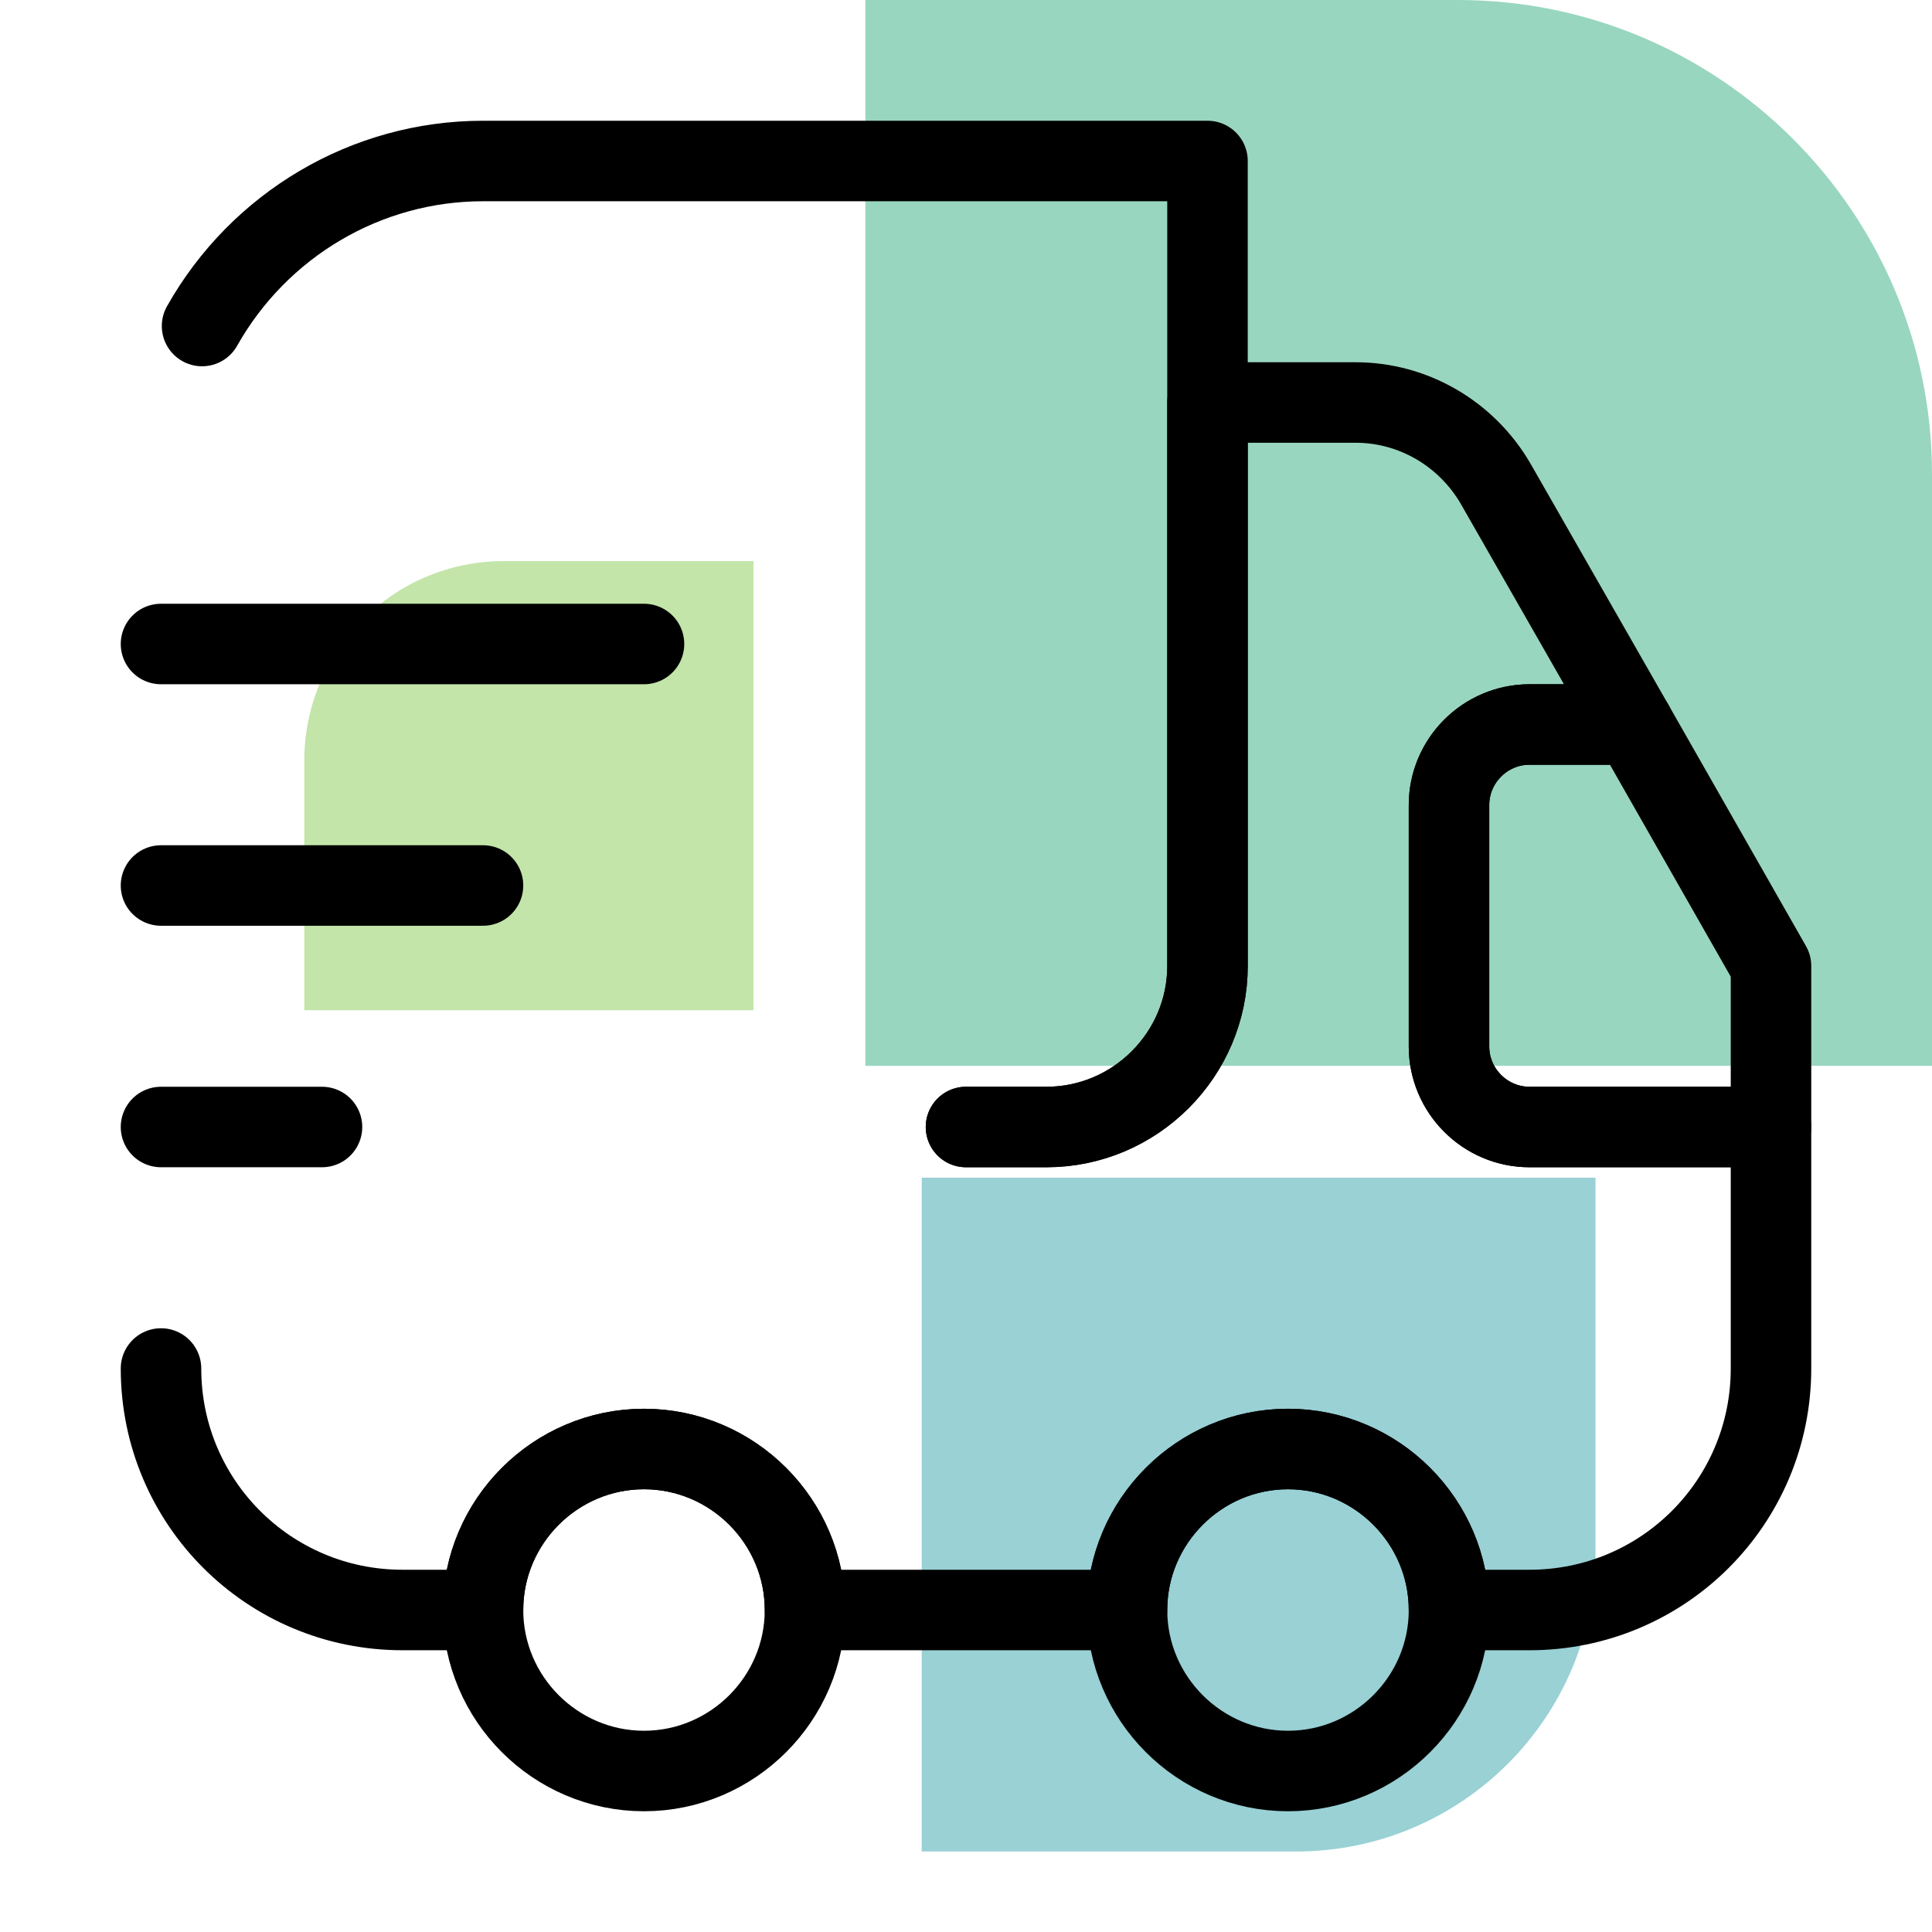
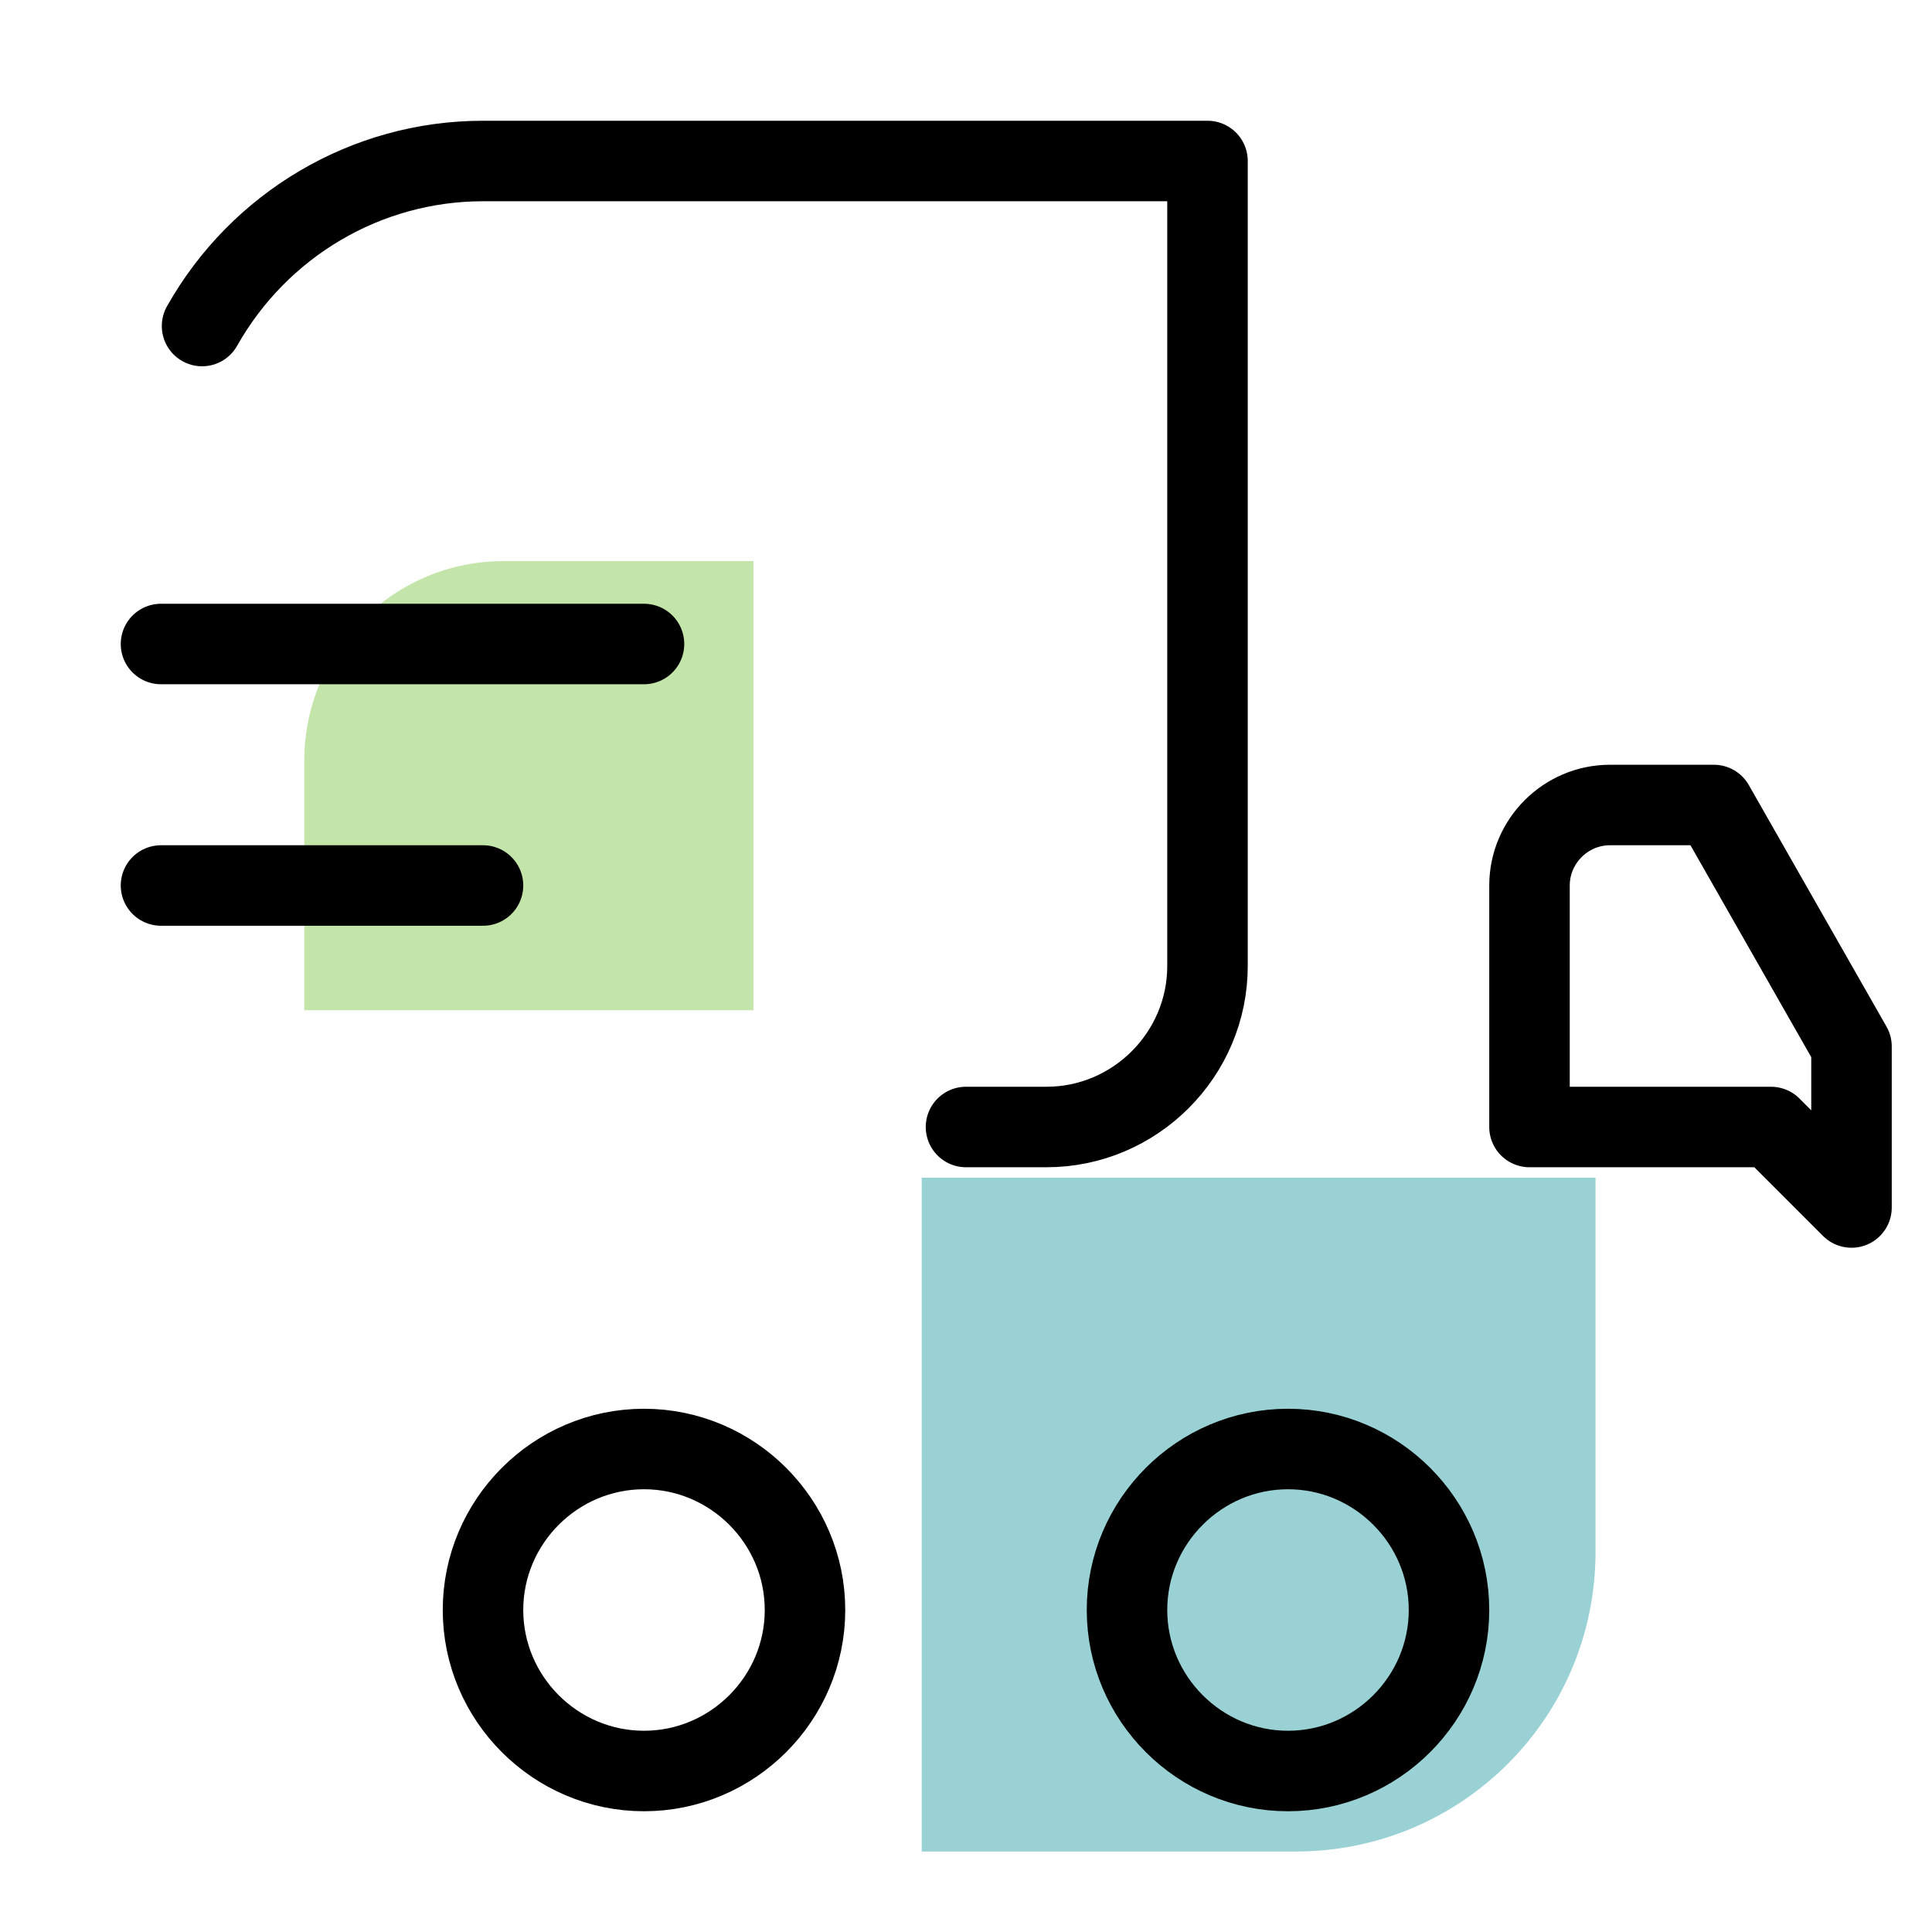
<svg xmlns="http://www.w3.org/2000/svg" id="Ebene_1" viewBox="0 0 24 24">
  <defs>
    <style>.cls-1{fill:#69be28;}.cls-1,.cls-2,.cls-3{fill-rule:evenodd;}.cls-4{fill:none;stroke:#000;stroke-linecap:round;stroke-linejoin:round;}.cls-5{opacity:.4;}.cls-2{fill:#008b95;}.cls-3{fill:#00985f;}</style>
  </defs>
  <g class="cls-5">
    <path id="Fill-1" class="cls-2" d="M11.45,14.64v8.36h4.65c2.05,0,3.72-1.66,3.72-3.72v-4.65H11.45" />
    <path id="Fill-2" class="cls-1" d="M9.36,12.55V6.97h-3.1c-1.37,0-2.48,1.11-2.48,2.48v3.1h5.58" />
-     <path id="Fill-3" class="cls-3" d="M10.76,13.24h13.24V5.89c0-3.25-2.64-5.89-5.89-5.89h-7.36V13.24" />
  </g>
  <g id="vuesax_broken_truck-fast">
    <g id="truck-fast-2">
      <path id="Vector" class="cls-4" d="M12,14h1c1.1,0,2-.9,2-2V2H6c-1.45,0-2.78,.79-3.49,2.05" />
-       <path id="Vector-2" class="cls-4" d="M2,17c0,1.66,1.34,3,3,3h1c0-1.1,.9-2,2-2s2,.9,2,2h4c0-1.1,.9-2,2-2s2,.9,2,2h1c1.66,0,3-1.34,3-3v-3h-3c-.55,0-1-.45-1-1v-3c0-.55,.45-1,1-1h1.29l-1.71-2.99c-.36-.62-1.02-1.01-1.74-1.01h-1.84v7c0,1.1-.9,2-2,2h-1" />
      <path id="Vector-3" class="cls-4" d="M8,22c-1.1,0-2-.9-2-2s.9-2,2-2,2,.9,2,2-.9,2-2,2Z" />
      <path id="Vector-4" class="cls-4" d="M16,22c-1.1,0-2-.9-2-2s.9-2,2-2,2,.9,2,2-.9,2-2,2Z" />
-       <path id="Vector-5" class="cls-4" d="M22,14h-3c-.55,0-1-.45-1-1v-3c0-.55,.45-1,1-1h1.29l1.71,3v2Z" />
+       <path id="Vector-5" class="cls-4" d="M22,14h-3v-3c0-.55,.45-1,1-1h1.29l1.71,3v2Z" />
      <path id="Vector-6" class="cls-4" d="M2,8h6" />
      <path id="Vector-7" class="cls-4" d="M2,11H6" />
-       <path id="Vector-8" class="cls-4" d="M2,14h2" />
    </g>
  </g>
</svg>